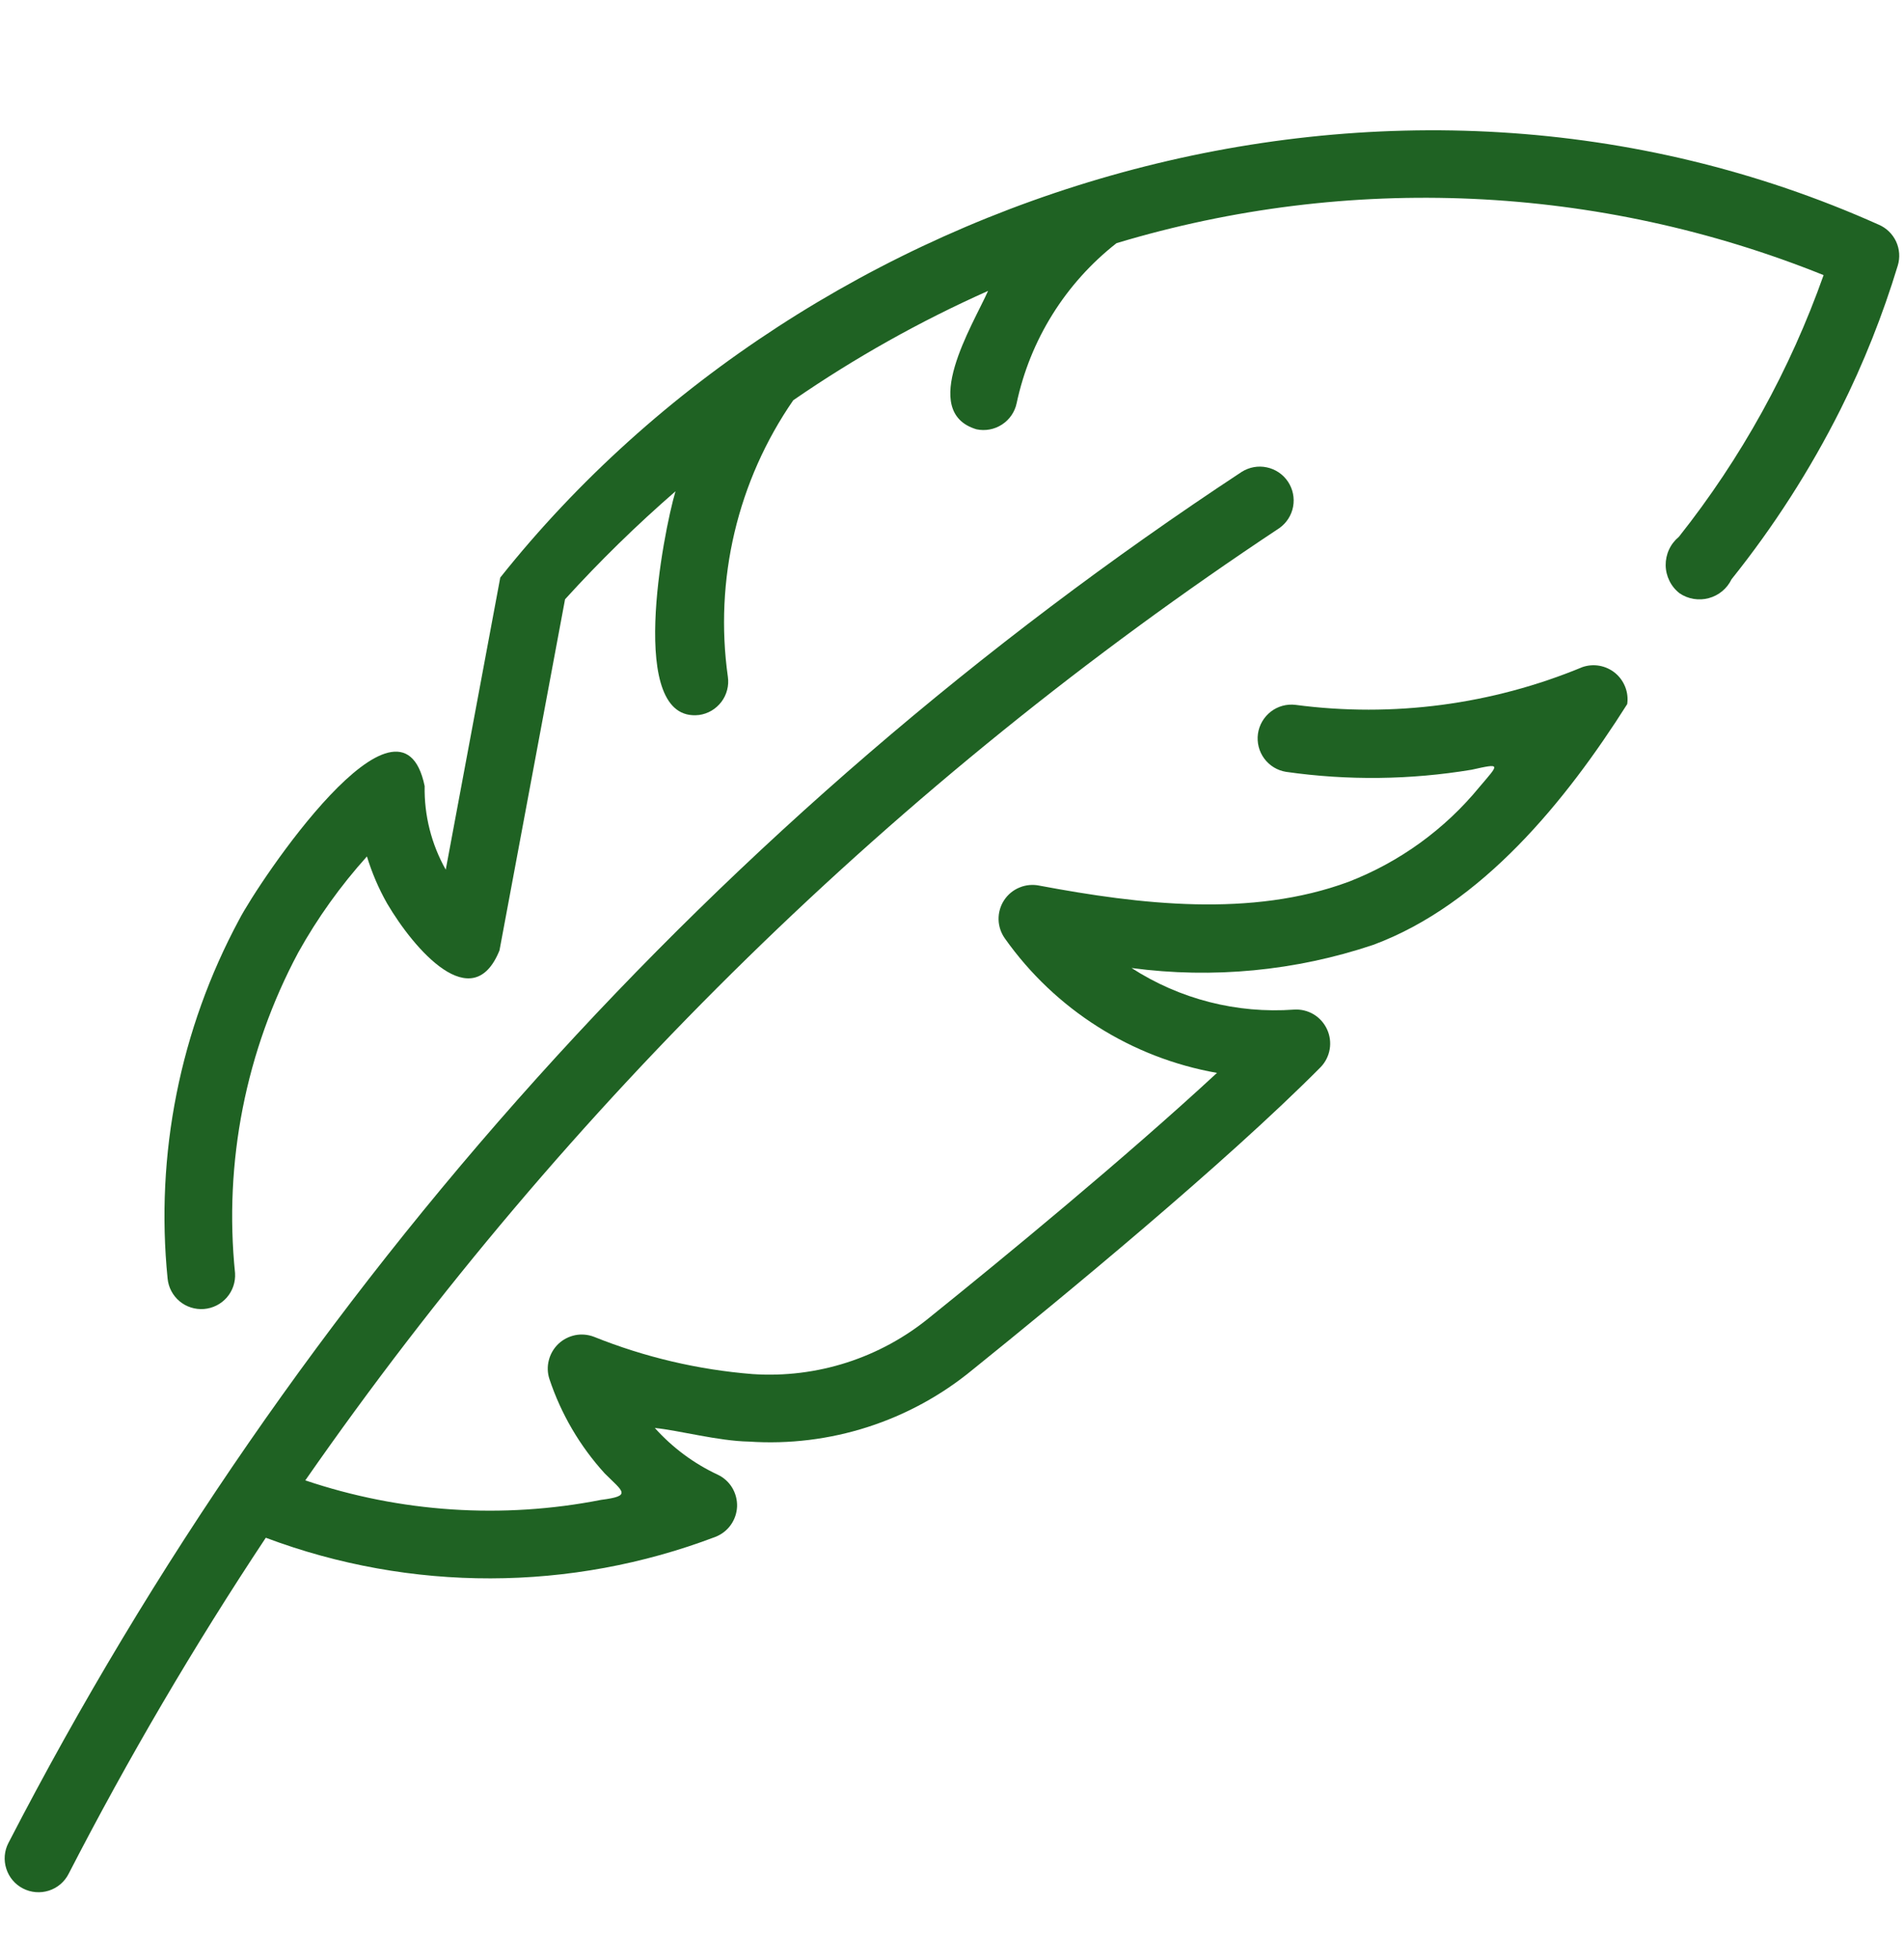
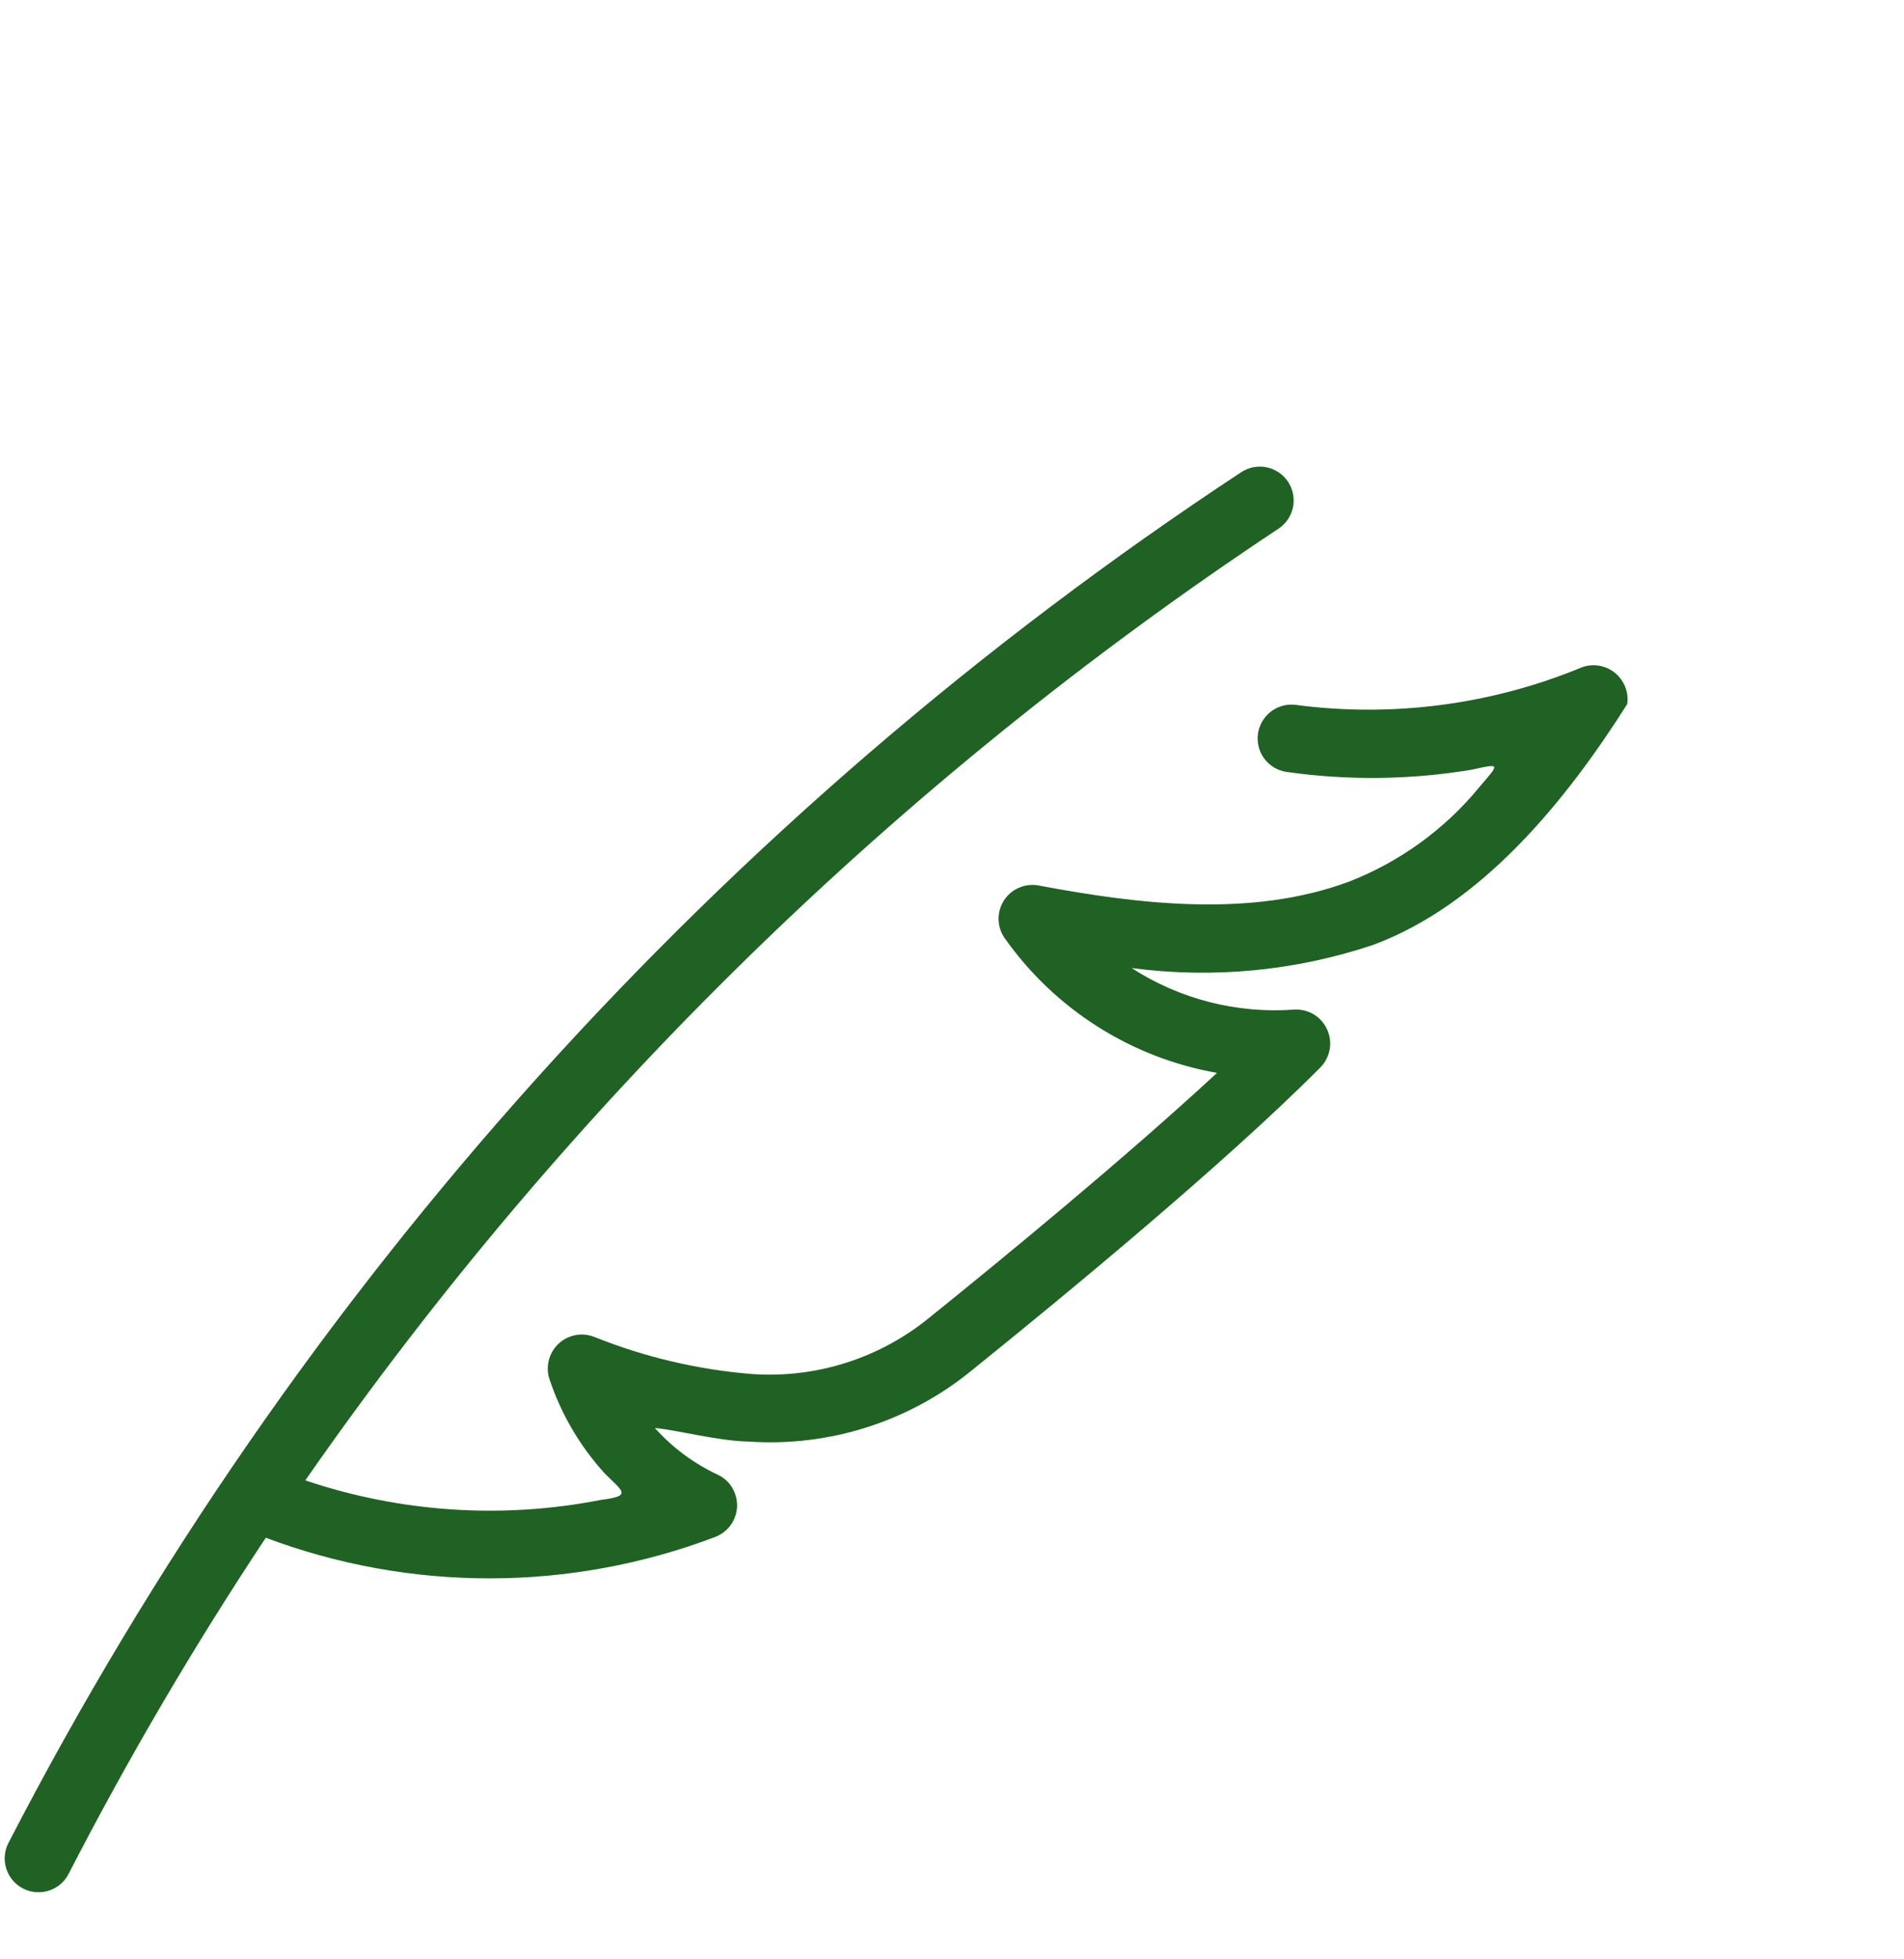
<svg xmlns="http://www.w3.org/2000/svg" fill="none" viewBox="0 0 35 36" height="36" width="35">
-   <path fill="#1F6223" d="M34.535 4.128C25.531 0.098 14.911 3.434 9.196 10.612L8.194 15.979C7.93 15.511 7.796 14.98 7.806 14.443C7.363 12.306 4.749 16.213 4.395 16.899C3.309 18.917 2.852 21.213 3.081 23.493C3.097 23.655 3.176 23.804 3.301 23.909C3.426 24.013 3.587 24.064 3.75 24.051C3.912 24.038 4.063 23.962 4.17 23.839C4.277 23.716 4.331 23.556 4.321 23.393C4.113 21.358 4.517 19.307 5.482 17.502C5.835 16.868 6.259 16.276 6.745 15.736C6.837 16.037 6.961 16.327 7.116 16.6C7.613 17.445 8.687 18.688 9.182 17.462L10.387 11.011C11.024 10.31 11.702 9.648 12.417 9.027C12.193 9.783 11.509 13.29 12.85 13.137C12.931 13.126 13.009 13.099 13.079 13.058C13.15 13.016 13.211 12.961 13.261 12.896C13.31 12.831 13.346 12.757 13.366 12.678C13.387 12.599 13.392 12.517 13.38 12.436C13.128 10.651 13.557 8.837 14.582 7.354C15.711 6.576 16.91 5.903 18.163 5.345C17.882 5.975 16.884 7.569 17.95 7.888C18.111 7.922 18.28 7.891 18.418 7.801C18.556 7.712 18.654 7.571 18.688 7.41C18.936 6.244 19.585 5.203 20.524 4.468C24.797 3.181 29.382 3.388 33.522 5.055C32.906 6.793 32.008 8.418 30.862 9.863C30.785 9.927 30.723 10.006 30.681 10.097C30.639 10.187 30.618 10.286 30.619 10.385C30.62 10.485 30.644 10.583 30.688 10.672C30.732 10.762 30.796 10.84 30.875 10.901C30.952 10.954 31.041 10.989 31.133 11.004C31.226 11.019 31.321 11.015 31.411 10.99C31.502 10.966 31.586 10.922 31.659 10.862C31.731 10.802 31.789 10.728 31.83 10.643C32.605 9.676 33.277 8.629 33.833 7.522C34.258 6.673 34.609 5.789 34.885 4.881C34.93 4.735 34.919 4.577 34.855 4.438C34.79 4.299 34.676 4.188 34.535 4.128Z" />
  <path fill="#1F6223" d="M29.912 12.937C29.927 12.831 29.915 12.723 29.876 12.623C29.837 12.523 29.773 12.434 29.691 12.366C29.608 12.298 29.509 12.252 29.404 12.233C29.299 12.214 29.19 12.222 29.089 12.257C27.422 12.948 25.603 13.187 23.815 12.951C23.653 12.931 23.49 12.976 23.361 13.075C23.232 13.175 23.147 13.321 23.124 13.482C23.102 13.643 23.143 13.807 23.24 13.938C23.337 14.069 23.482 14.157 23.643 14.182C24.774 14.343 25.923 14.33 27.051 14.143C27.605 14.02 27.558 14.033 27.196 14.46C26.558 15.238 25.729 15.838 24.79 16.202C23.003 16.863 20.955 16.619 19.11 16.273C18.987 16.247 18.859 16.258 18.743 16.306C18.626 16.353 18.527 16.435 18.458 16.54C18.389 16.645 18.354 16.768 18.356 16.894C18.359 17.02 18.4 17.142 18.473 17.244C19.396 18.548 20.797 19.436 22.371 19.713C20.667 21.29 18.429 23.127 17.101 24.196C16.186 24.951 15.016 25.327 13.833 25.247C12.832 25.167 11.85 24.936 10.919 24.562C10.809 24.52 10.688 24.509 10.573 24.532C10.457 24.556 10.35 24.611 10.264 24.692C10.179 24.774 10.118 24.877 10.089 24.992C10.059 25.106 10.063 25.227 10.1 25.339C10.314 25.981 10.66 26.571 11.116 27.072C11.452 27.408 11.624 27.485 11.05 27.558C9.237 27.914 7.362 27.79 5.612 27.2C10.421 20.29 16.496 14.354 23.515 9.705C23.648 9.612 23.74 9.47 23.77 9.31C23.8 9.15 23.766 8.985 23.676 8.85C23.585 8.714 23.445 8.62 23.286 8.587C23.127 8.553 22.961 8.584 22.824 8.671C13.232 14.985 5.426 23.66 0.155 33.862C0.079 34.008 0.065 34.179 0.116 34.336C0.166 34.493 0.277 34.624 0.424 34.699C0.57 34.774 0.741 34.788 0.898 34.738C1.055 34.688 1.186 34.577 1.261 34.43C2.355 32.306 3.565 30.244 4.886 28.254C7.551 29.255 10.489 29.249 13.151 28.238C13.264 28.194 13.363 28.118 13.433 28.019C13.504 27.92 13.544 27.802 13.549 27.681C13.553 27.559 13.522 27.439 13.459 27.334C13.396 27.23 13.303 27.147 13.193 27.095C12.754 26.89 12.361 26.598 12.037 26.237C12.481 26.281 13.205 26.477 13.764 26.487C15.255 26.588 16.729 26.115 17.882 25.164C19.518 23.846 22.525 21.372 24.277 19.607C24.364 19.517 24.422 19.402 24.443 19.278C24.464 19.154 24.447 19.026 24.394 18.912C24.341 18.798 24.256 18.702 24.148 18.637C24.04 18.573 23.915 18.542 23.789 18.55C22.736 18.627 21.687 18.359 20.801 17.786C22.294 17.985 23.814 17.84 25.242 17.361C27.241 16.621 28.789 14.71 29.912 12.937Z" />
</svg>